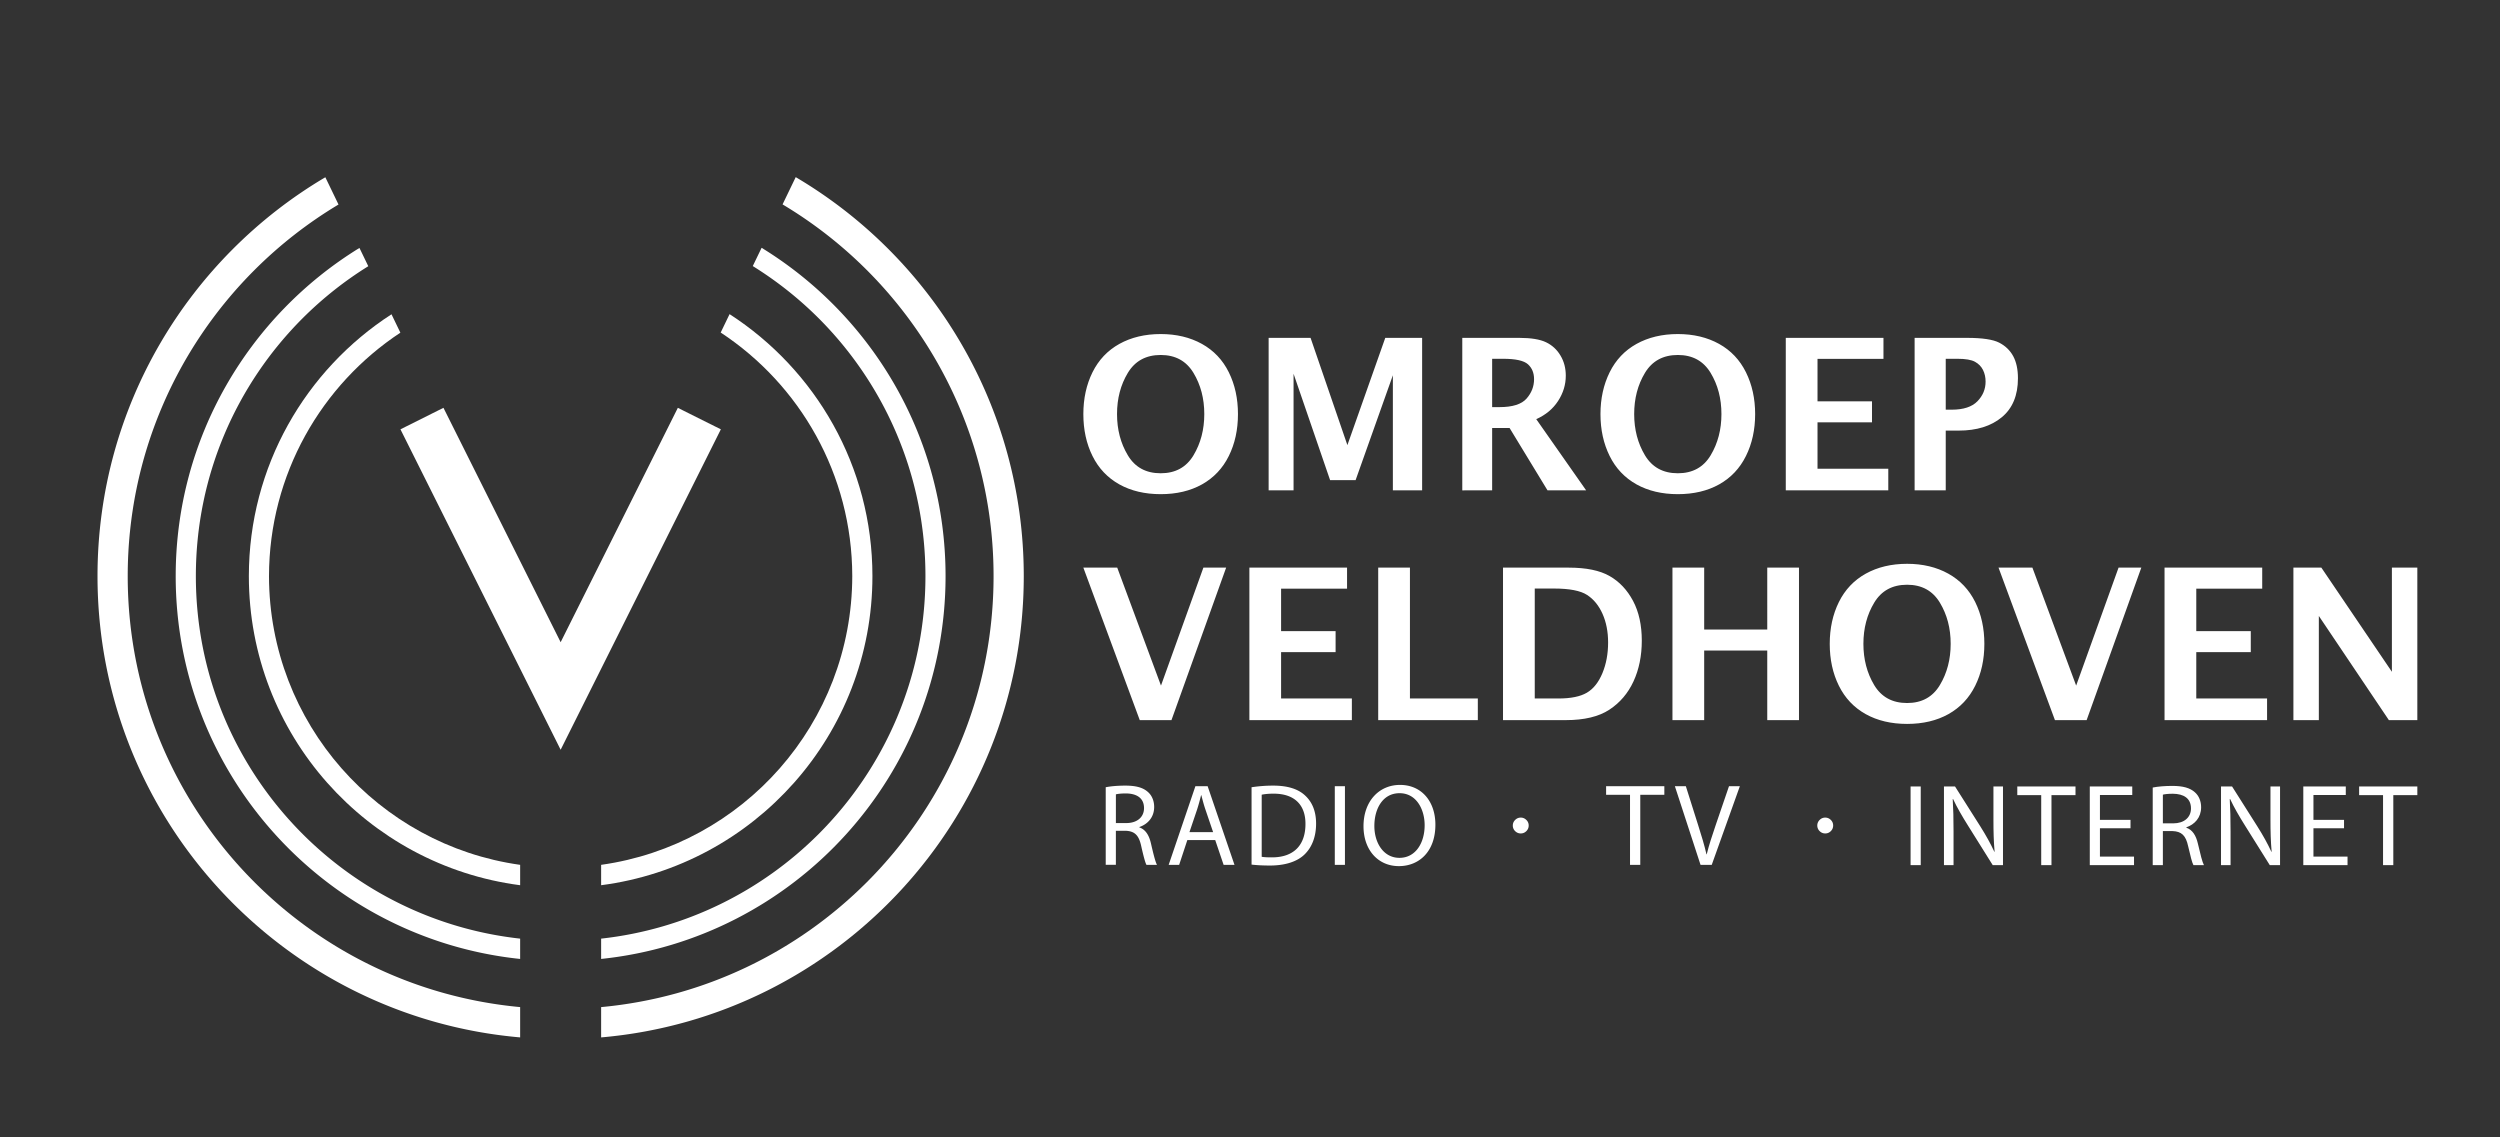
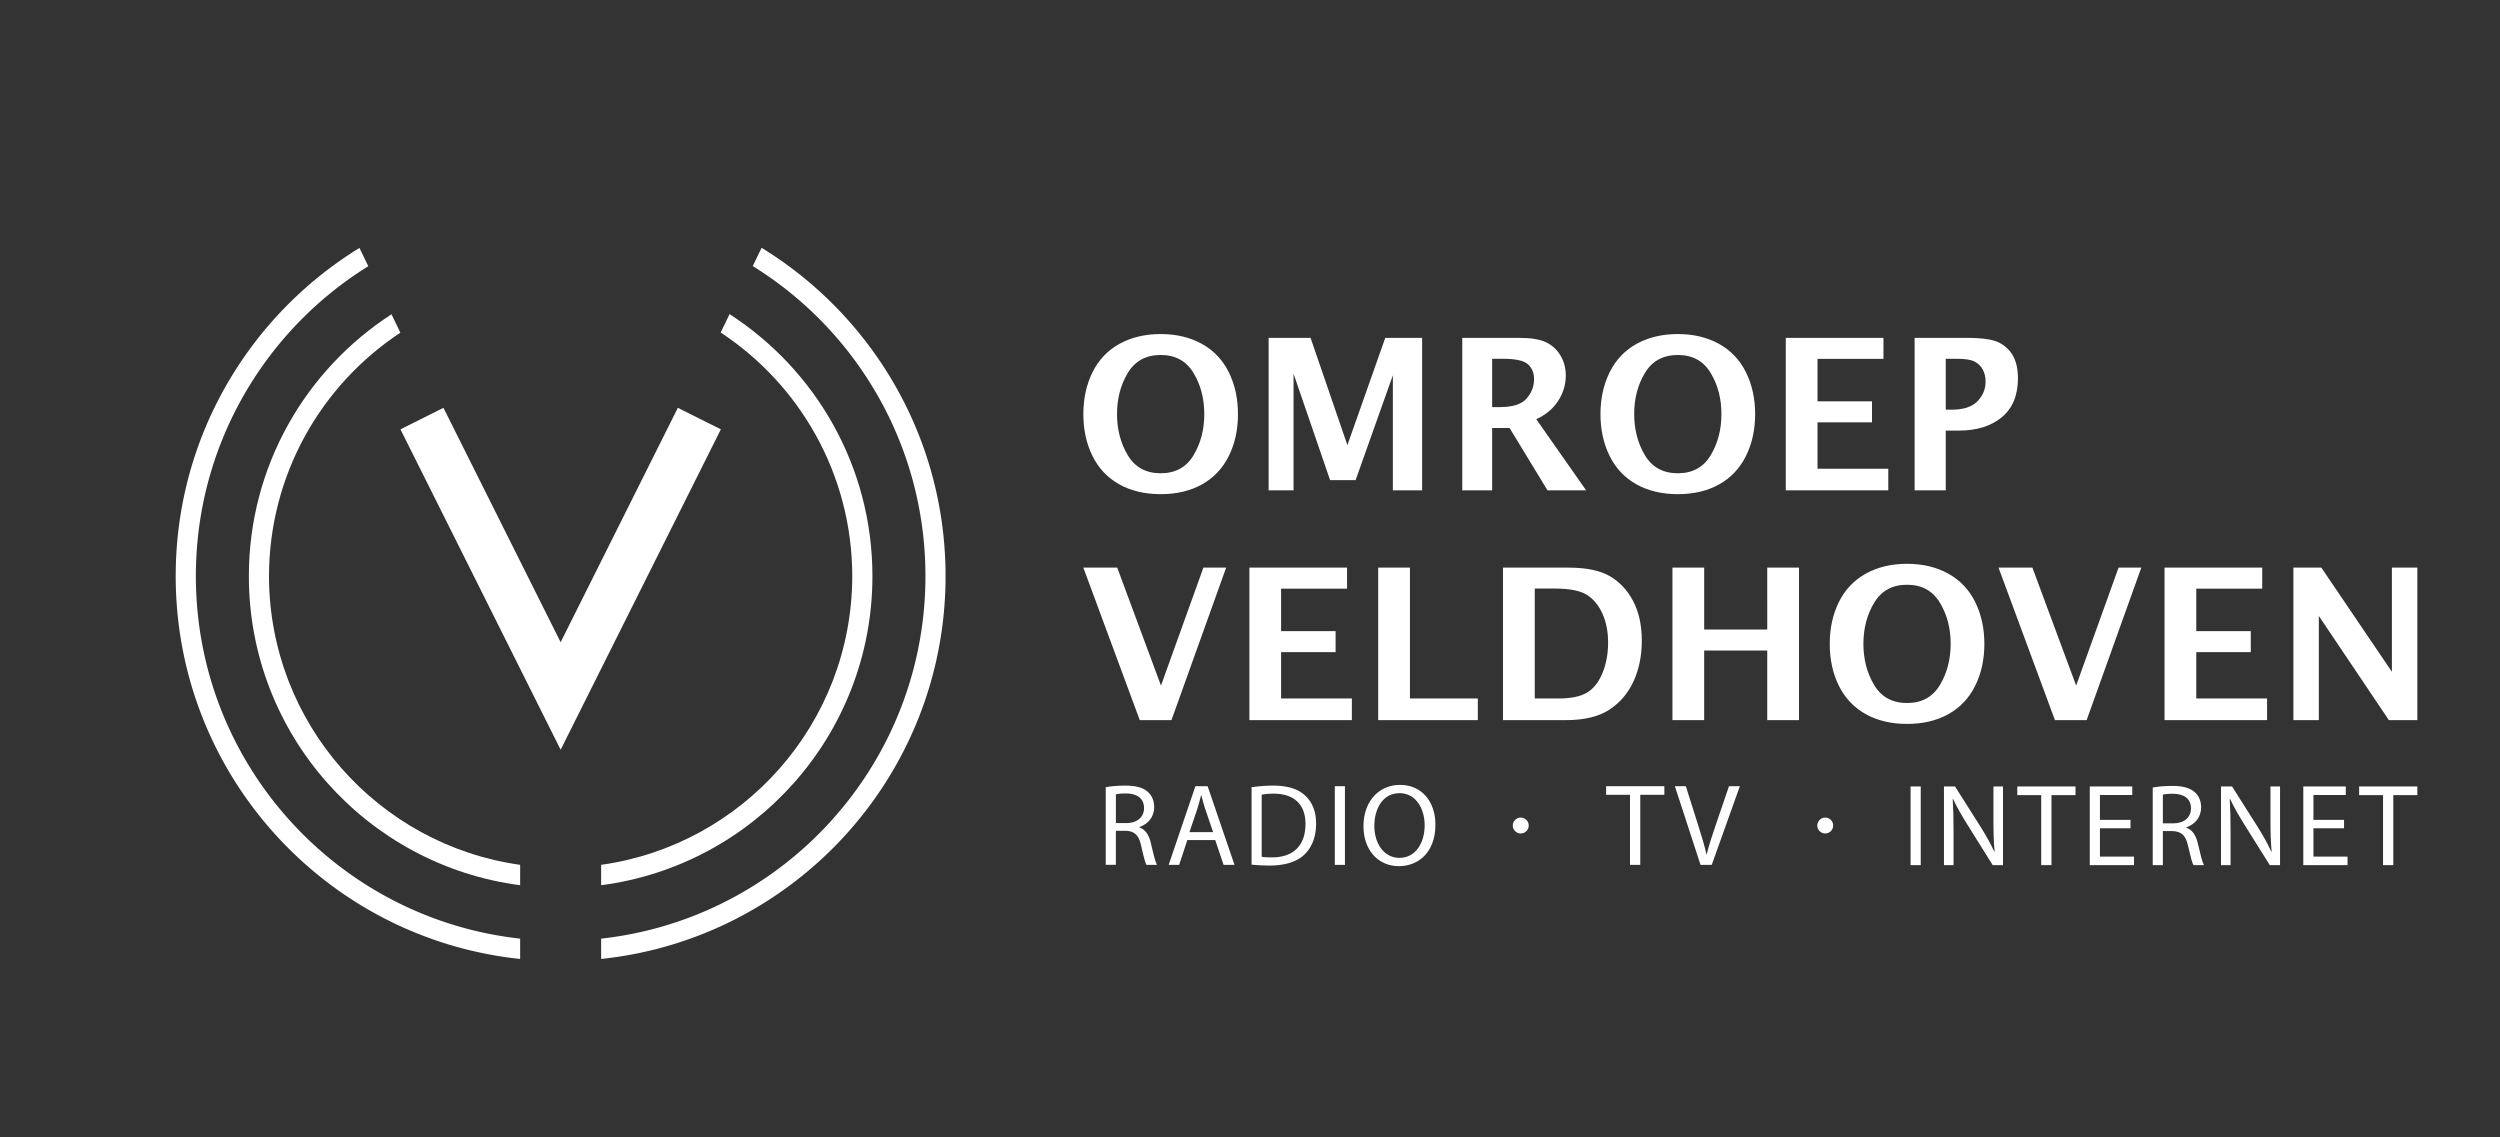
<svg xmlns="http://www.w3.org/2000/svg" width="841.89" height="383" viewBox="0 93.137 841.89 383">
  <rect x="0" y="93.137" width="841.89" height="383" fill="#333333" stroke="none" />
  <g fill="#FFF">
-     <path d="M344.76 287.153c-.003-57.233-30.846-107.231-76.797-134.366l-4.431 9.184a146.268 146.268 0 0128.356 22.092c26.39 26.396 42.701 62.813 42.701 103.092 0 40.272-16.311 76.688-42.701 103.087-23.379 23.381-54.626 38.814-89.453 42.043v10.205c79.745-6.922 142.318-73.801 142.325-155.337zM85.714 390.24c-26.396-26.398-42.703-62.813-42.703-103.087 0-40.277 16.307-76.696 42.703-103.092a146.526 146.526 0 0128.28-22.05l-4.434-9.183c-45.912 27.146-76.722 77.123-76.722 134.323 0 81.536 62.581 148.415 142.326 155.335v-10.205c-34.823-3.226-66.066-18.664-89.45-42.041z" />
    <path d="M101.936 374.018c-22.234-22.242-35.979-52.933-35.979-86.868 0-33.932 13.744-64.623 35.979-86.864a123.335 123.335 0 0122.085-17.502l-2.971-6.152c-37.117 22.801-61.877 63.764-61.881 110.52.006 66.98 50.812 122.101 115.995 128.915v-6.838c-28.476-3.143-54.014-16-73.228-35.211zM275.664 200.285c22.231 22.241 35.979 52.934 35.985 86.864-.007 33.937-13.754 64.626-35.985 86.868-19.228 19.207-44.752 32.063-73.229 35.209v6.838c65.176-6.816 115.989-61.935 115.989-128.915 0-46.786-24.794-87.774-61.948-110.565l-2.971 6.152c8.047 5 15.487 10.884 22.159 17.549z" />
    <path d="M90.585 287.153c.063-34.291 17.635-64.425 44.243-81.987l-2.989-6.194c-28.896 18.705-48.035 51.196-48.035 88.183 0 53.362 39.816 97.39 91.361 104.085v-6.861c-47.767-6.703-84.49-47.615-84.58-97.226zM287.007 287.153c-.086 49.61-36.806 90.521-84.572 97.224v6.861c51.538-6.695 91.361-50.727 91.361-104.085 0-37.016-19.172-69.53-48.108-88.229l-2.99 6.195c26.652 17.556 44.25 47.714 44.309 82.034z" />
    <path d="M188.8 345.623l-1.789-3.579-51.263-102.541-.894-1.787 1.788-.896 10.905-5.455 1.789-.893.896 1.789 38.568 77.143 38.574-77.143.894-1.789 1.789.902 10.905 5.446 1.789.893-.893 1.79-51.269 102.541z" />
    <path d="M148.443 233.155l-10.906 5.453L188.8 341.15l51.269-102.542-10.906-5.446v-.007L188.8 313.877z" />
  </g>
  <g fill="#FFF">
    <path d="M390.874 259.55c-5.345 0-9.994-1.103-13.949-3.306-3.954-2.218-6.96-5.389-9.021-9.546-2.059-4.147-3.08-8.854-3.08-14.104 0-5.229 1.021-9.922 3.08-14.088 2.062-4.16 5.083-7.349 9.06-9.56 3.979-2.204 8.616-3.315 13.911-3.315 5.271 0 9.902 1.111 13.876 3.315 3.98 2.211 7.002 5.398 9.06 9.56 2.06 4.166 3.084 8.857 3.084 14.088 0 5.247-1.024 9.955-3.084 14.104-2.058 4.157-5.06 7.328-9.002 9.546-3.942 2.203-8.586 3.306-13.935 3.306zm0-7.039c4.949 0 8.636-2.02 11.053-6.063 2.419-4.039 3.626-8.667 3.626-13.868 0-5.237-1.218-9.86-3.647-13.881-2.428-4.016-6.106-6.021-11.031-6.021-4.949 0-8.635 2.005-11.066 6.021-2.43 4.021-3.643 8.644-3.643 13.881 0 5.201 1.206 9.829 3.632 13.868 2.41 4.044 6.103 6.063 11.076 6.063zM427.22 258.269v-51.351h14.123l12.398 36.117 12.756-36.117h12.414v51.351h-9.854V219.51l-12.551 35.321h-8.586l-12.305-35.836v39.272l-8.395.002zM492.433 258.269v-51.351h19.219c3.932 0 6.926.494 8.982 1.474 2.055.987 3.686 2.476 4.869 4.479 1.197 1.996 1.787 4.256 1.787 6.778 0 3.009-.859 5.852-2.596 8.521-1.734 2.673-4.186 4.707-7.354 6.118l16.805 23.979h-13.01l-12.77-20.993h-5.875v20.993l-10.057.002zm10.059-28.031h2.463c4.402 0 7.457-.967 9.129-2.886 1.688-1.922 2.521-4.096 2.521-6.525 0-2.104-.688-3.771-2.051-5.009-1.371-1.232-4.143-1.857-8.35-1.857h-3.713v16.277h.001zM565.025 259.55c-5.336 0-9.99-1.103-13.941-3.306-3.953-2.218-6.967-5.389-9.025-9.546-2.055-4.147-3.092-8.854-3.092-14.104 0-5.229 1.037-9.922 3.092-14.088 2.059-4.16 5.074-7.349 9.055-9.56 3.98-2.204 8.621-3.315 13.912-3.315 5.275 0 9.906 1.111 13.885 3.315 3.977 2.211 6.988 5.398 9.049 9.56 2.063 4.166 3.096 8.857 3.096 14.088 0 5.247-1.033 9.955-3.096 14.104-2.061 4.157-5.057 7.328-9 9.546-3.945 2.203-8.587 3.306-13.935 3.306zm0-7.039c4.951 0 8.639-2.02 11.055-6.063 2.418-4.039 3.623-8.667 3.623-13.868 0-5.237-1.217-9.86-3.645-13.881-2.432-4.016-6.102-6.021-11.033-6.021-4.945 0-8.645 2.005-11.072 6.021-2.428 4.021-3.633 8.644-3.633 13.881 0 5.201 1.205 9.829 3.621 13.868 2.422 4.044 6.111 6.063 11.084 6.063zM601.373 258.269v-51.351h32.895v7.078h-22.209v14.296h18.348v7.079h-18.348v15.609h23.834v7.287l-34.52.002zM644.757 258.269v-51.351h17.658c5.125 0 8.746.542 10.826 1.614 2.088 1.077 3.664 2.598 4.727 4.563 1.057 1.968 1.586 4.44 1.586 7.428 0 5.737-1.801 10.106-5.426 13.112-3.617 3.009-8.461 4.51-14.547 4.51h-4.342v20.124h-10.482zM655.24 231.1h2.004c3.932 0 6.814-.942 8.656-2.82 1.844-1.893 2.758-4.104 2.758-6.646 0-1.437-.291-2.74-.869-3.903-.582-1.173-1.48-2.09-2.691-2.759-1.215-.675-3.17-1.012-5.846-1.012h-4.012v17.14z" />
  </g>
  <g fill="#FFF">
    <path d="M383.82 335.641l-18.998-51.352h11.411l14.734 39.725 14.28-39.725h7.662l-18.413 51.352H383.82zM420.736 335.641V284.29h32.892v7.078h-22.211v14.296h18.354v7.08h-18.354v15.615h23.832v7.281l-34.513.001zM464.119 335.641V284.29h10.686v44.07h22.861v7.281h-33.547zM506.148 335.641V284.29h22.104c5.922 0 10.531.951 13.82 2.849 3.307 1.896 5.92 4.688 7.879 8.377 1.953 3.687 2.934 8.144 2.934 13.374 0 5.112-.938 9.682-2.793 13.709-1.859 4.024-4.58 7.2-8.141 9.537-3.561 2.334-8.445 3.506-14.643 3.506h-21.16v-.001zm10.684-7.282h7.979c4.166 0 7.361-.65 9.563-1.943 2.211-1.297 3.955-3.489 5.244-6.578 1.281-3.086 1.92-6.532 1.92-10.327 0-3.628-.627-6.843-1.873-9.646-1.25-2.795-2.973-4.918-5.186-6.359-2.211-1.449-5.943-2.174-11.193-2.174h-6.451v37.027h-.003zM563.208 335.641V284.29h10.686v20.854h21.24V284.29h10.686v51.352h-10.686v-23.424h-21.24v23.424h-10.686v-.001zM642.224 336.92c-5.346 0-9.992-1.1-13.949-3.305-3.957-2.215-6.961-5.387-9.021-9.547-2.057-4.146-3.078-8.854-3.078-14.102 0-5.229 1.021-9.923 3.078-14.089 2.063-4.159 5.084-7.348 9.063-9.561 3.979-2.202 8.605-3.313 13.91-3.313 5.271 0 9.896 1.111 13.873 3.313 3.982 2.213 7.004 5.401 9.063 9.561 2.059 4.166 3.084 8.859 3.084 14.089 0 5.247-1.025 9.954-3.084 14.102-2.059 4.16-5.064 7.332-9.004 9.547-3.952 2.205-8.595 3.305-13.935 3.305zm0-7.035c4.947 0 8.633-2.021 11.047-6.064 2.426-4.037 3.629-8.666 3.629-13.867 0-5.238-1.215-9.86-3.646-13.881-2.426-4.016-6.107-6.021-11.029-6.021-4.955 0-8.635 2.005-11.063 6.021-2.43 4.021-3.65 8.643-3.65 13.881 0 5.201 1.211 9.83 3.621 13.867 2.425 4.044 6.118 6.064 11.091 6.064zM692.011 335.641l-18.996-51.352h11.41l14.732 39.725 14.281-39.725h7.664l-18.412 51.352h-10.679zM728.921 335.641V284.29h32.893v7.078h-22.205v14.296h18.355v7.08h-18.355v15.615h23.84v7.281l-34.528.001zM772.318 335.641V284.29h9.412l23.756 35.08v-35.08h8.564v51.352h-9.584l-23.582-35.078v35.078h-8.566z" />
  </g>
  <g fill="#FFF">
    <path d="M372.364 358.246c1.728-.354 4.208-.549 6.564-.549 3.655 0 6.013.668 7.663 2.162 1.338 1.178 2.082 2.986 2.082 5.029 0 3.497-2.204 5.813-4.991 6.758v.119c2.042.704 3.264 2.59 3.893 5.344.859 3.692 1.49 6.244 2.043 7.268h-3.541c-.43-.744-1.021-3.024-1.766-6.328-.793-3.653-2.204-5.028-5.308-5.143h-3.225v11.471h-3.417v-26.131h.003zm3.417 12.063h3.502c3.653 0 5.973-2.004 5.973-5.027 0-3.418-2.479-4.912-6.097-4.951-1.644 0-2.825.158-3.378.313v9.665zM399.839 376.045l-2.75 8.332h-3.531l9-26.483h4.123l9.038 26.483h-3.659l-2.824-8.332h-9.397zm8.688-2.672l-2.592-7.621c-.591-1.727-.982-3.303-1.382-4.834h-.077c-.392 1.568-.821 3.183-1.336 4.795l-2.589 7.66h7.976zM421.47 358.246a48.875 48.875 0 017.27-.549c4.91 0 8.406 1.141 10.727 3.301 2.357 2.158 3.732 5.228 3.732 9.508 0 4.322-1.338 7.859-3.809 10.298-2.479 2.473-6.563 3.807-11.713 3.807-2.438 0-4.479-.113-6.207-.31v-26.055zm3.418 23.42c.861.158 2.123.195 3.459.195 7.307 0 11.275-4.084 11.275-11.236.037-6.246-3.498-10.217-10.727-10.217-1.768 0-3.104.156-4.01.352v20.906h.003zM452.917 357.893v26.483h-3.416v-26.483h3.416zM483.376 370.859c0 9.119-5.539 13.951-12.301 13.951-6.992 0-11.908-5.424-11.908-13.441 0-8.408 5.232-13.91 12.303-13.91 7.231 0 11.906 5.539 11.906 13.4zm-20.552.434c0 5.658 3.066 10.728 8.449 10.728 5.424 0 8.486-4.992 8.486-11.004 0-5.265-2.75-10.767-8.445-10.767-5.66 0-8.49 5.227-8.49 11.043z" />
    <g>
      <path d="M548.921 360.799h-8.055v-2.905h19.609v2.905h-8.104v23.578h-3.453v-23.578h.003zM572.664 384.377l-8.641-26.483h3.695l4.121 13.047c1.139 3.574 2.119 6.795 2.828 9.899h.082c.746-3.063 1.844-6.401 3.027-9.862l4.475-13.084h3.656l-9.467 26.483h-3.776z" />
    </g>
    <g>
      <path d="M646.818 357.992v26.484H643.4v-26.484h3.418zM654.64 384.477v-26.484h3.732l8.494 13.4c1.957 3.104 3.494 5.893 4.752 8.604l.078-.037c-.314-3.537-.393-6.76-.393-10.887v-11.08h3.217v26.484h-3.455l-8.406-13.439c-1.846-2.947-3.617-5.973-4.955-8.84l-.115.037c.199 3.34.277 6.525.277 10.924v11.318h-3.226zM687.392 360.898h-8.057v-2.906h19.605v2.906h-8.094v23.578h-3.455v-23.578zM717.46 372.061h-10.295v9.549h11.479v2.867h-14.896v-26.484h14.305v2.869h-10.887v8.371h10.295v2.828zM724.939 358.346c1.729-.354 4.201-.55 6.559-.55 3.654 0 6.014.668 7.664 2.162 1.336 1.179 2.08 2.986 2.08 5.029 0 3.496-2.195 5.813-4.99 6.756v.121c2.051.705 3.262 2.59 3.893 5.342.869 3.695 1.49 6.25 2.045 7.271h-3.533c-.438-.746-1.021-3.025-1.775-6.326-.781-3.654-2.195-5.029-5.303-5.146h-3.219v11.474h-3.42v-26.133h-.001zm3.42 12.062h3.492c3.654 0 5.975-2.004 5.975-5.027 0-3.418-2.473-4.911-6.09-4.948-1.65 0-2.832.155-3.377.311v9.664zM747.939 384.477v-26.484h3.73l8.486 13.4c1.965 3.104 3.5 5.893 4.752 8.604l.084-.037c-.314-3.537-.398-6.76-.398-10.887v-11.08h3.227v26.484h-3.457l-8.408-13.439c-1.85-2.947-3.617-5.973-4.951-8.84l-.123.037c.199 3.34.275 6.525.275 10.924v11.318h-3.217zM789.367 372.061h-10.299v9.549h11.479v2.867h-14.895v-26.484h14.305v2.869h-10.889v8.371h10.297v2.828h.002zM802.503 360.898h-8.055v-2.906h19.604v2.906h-8.092v23.578h-3.457v-23.578z" />
    </g>
    <path d="M512.121 373.805c-.73 0-1.359-.263-1.891-.785a2.573 2.573 0 01-.781-1.89c0-.729.27-1.358.799-1.881.531-.522 1.152-.783 1.873-.783.723 0 1.344.261 1.875.783a2.52 2.52 0 01.799 1.881c0 .738-.26 1.367-.785 1.89-.53.523-1.153.785-1.889.785zM614.656 373.805c-.73 0-1.361-.263-1.883-.785a2.582 2.582 0 01-.791-1.89c0-.729.27-1.358.799-1.881.531-.522 1.15-.783 1.875-.783.721 0 1.35.261 1.881.783.529.521.789 1.152.789 1.881 0 .738-.26 1.367-.781 1.89s-1.153.785-1.889.785z" />
  </g>
</svg>